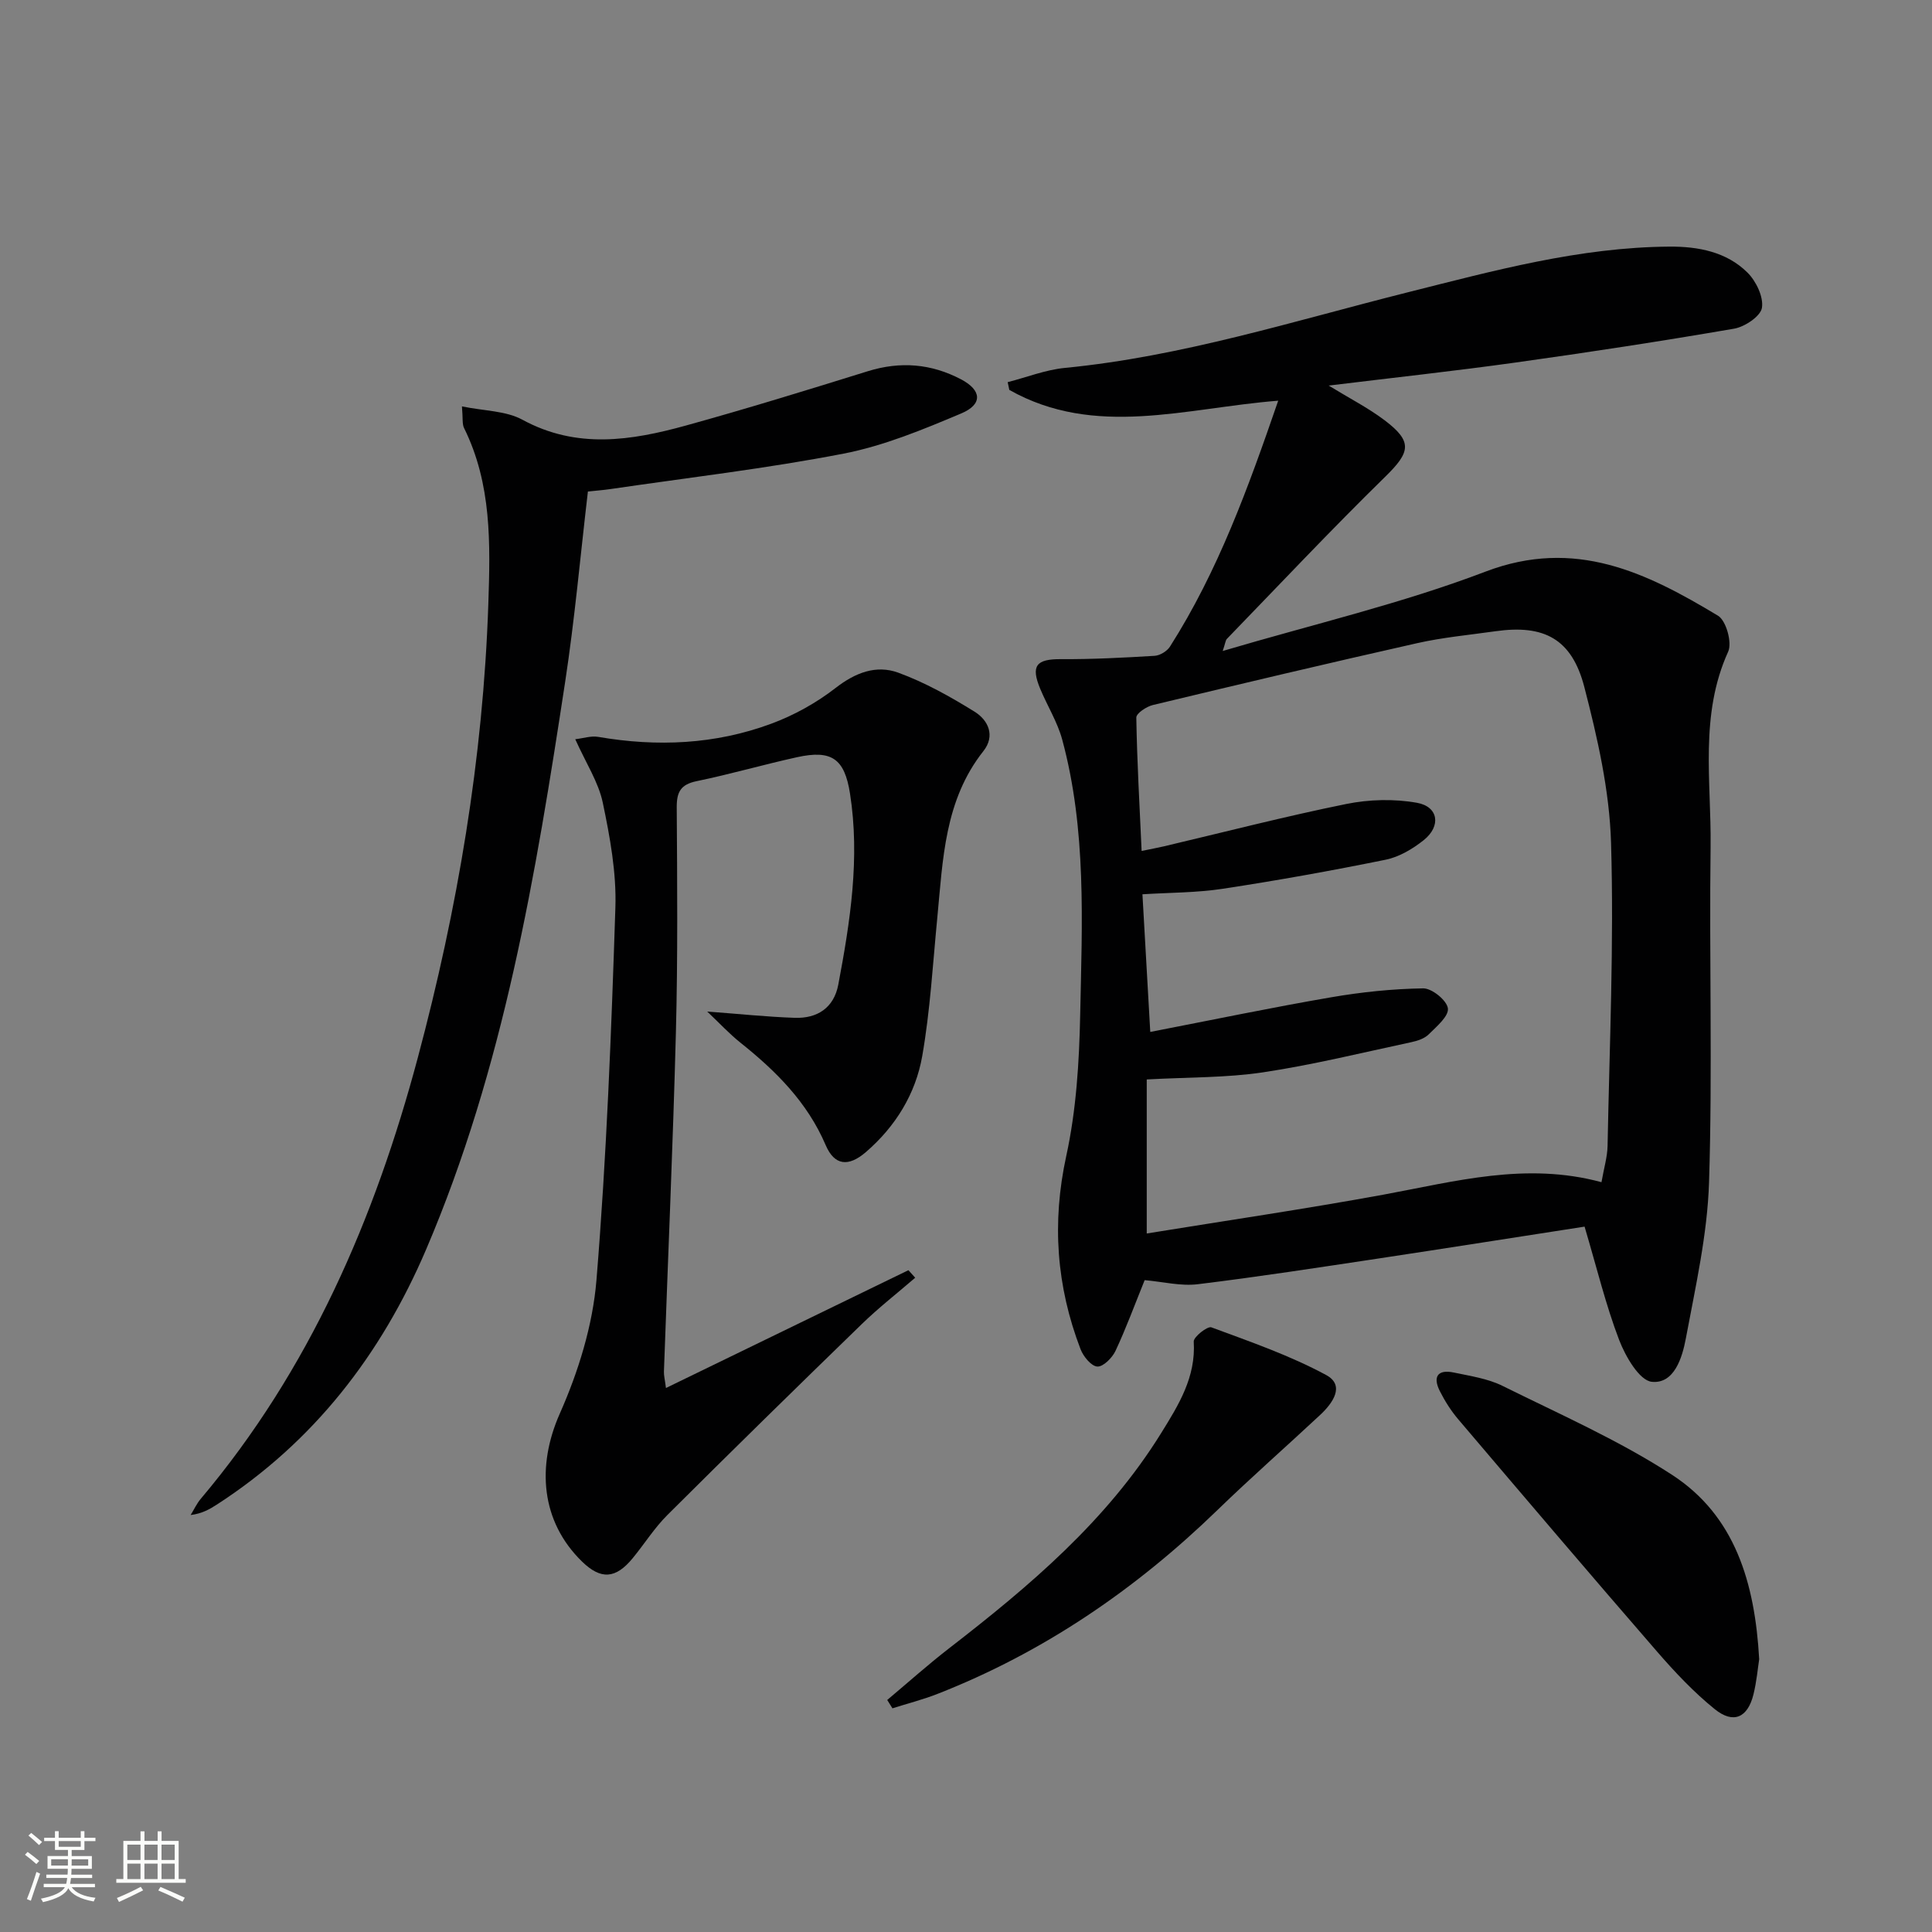
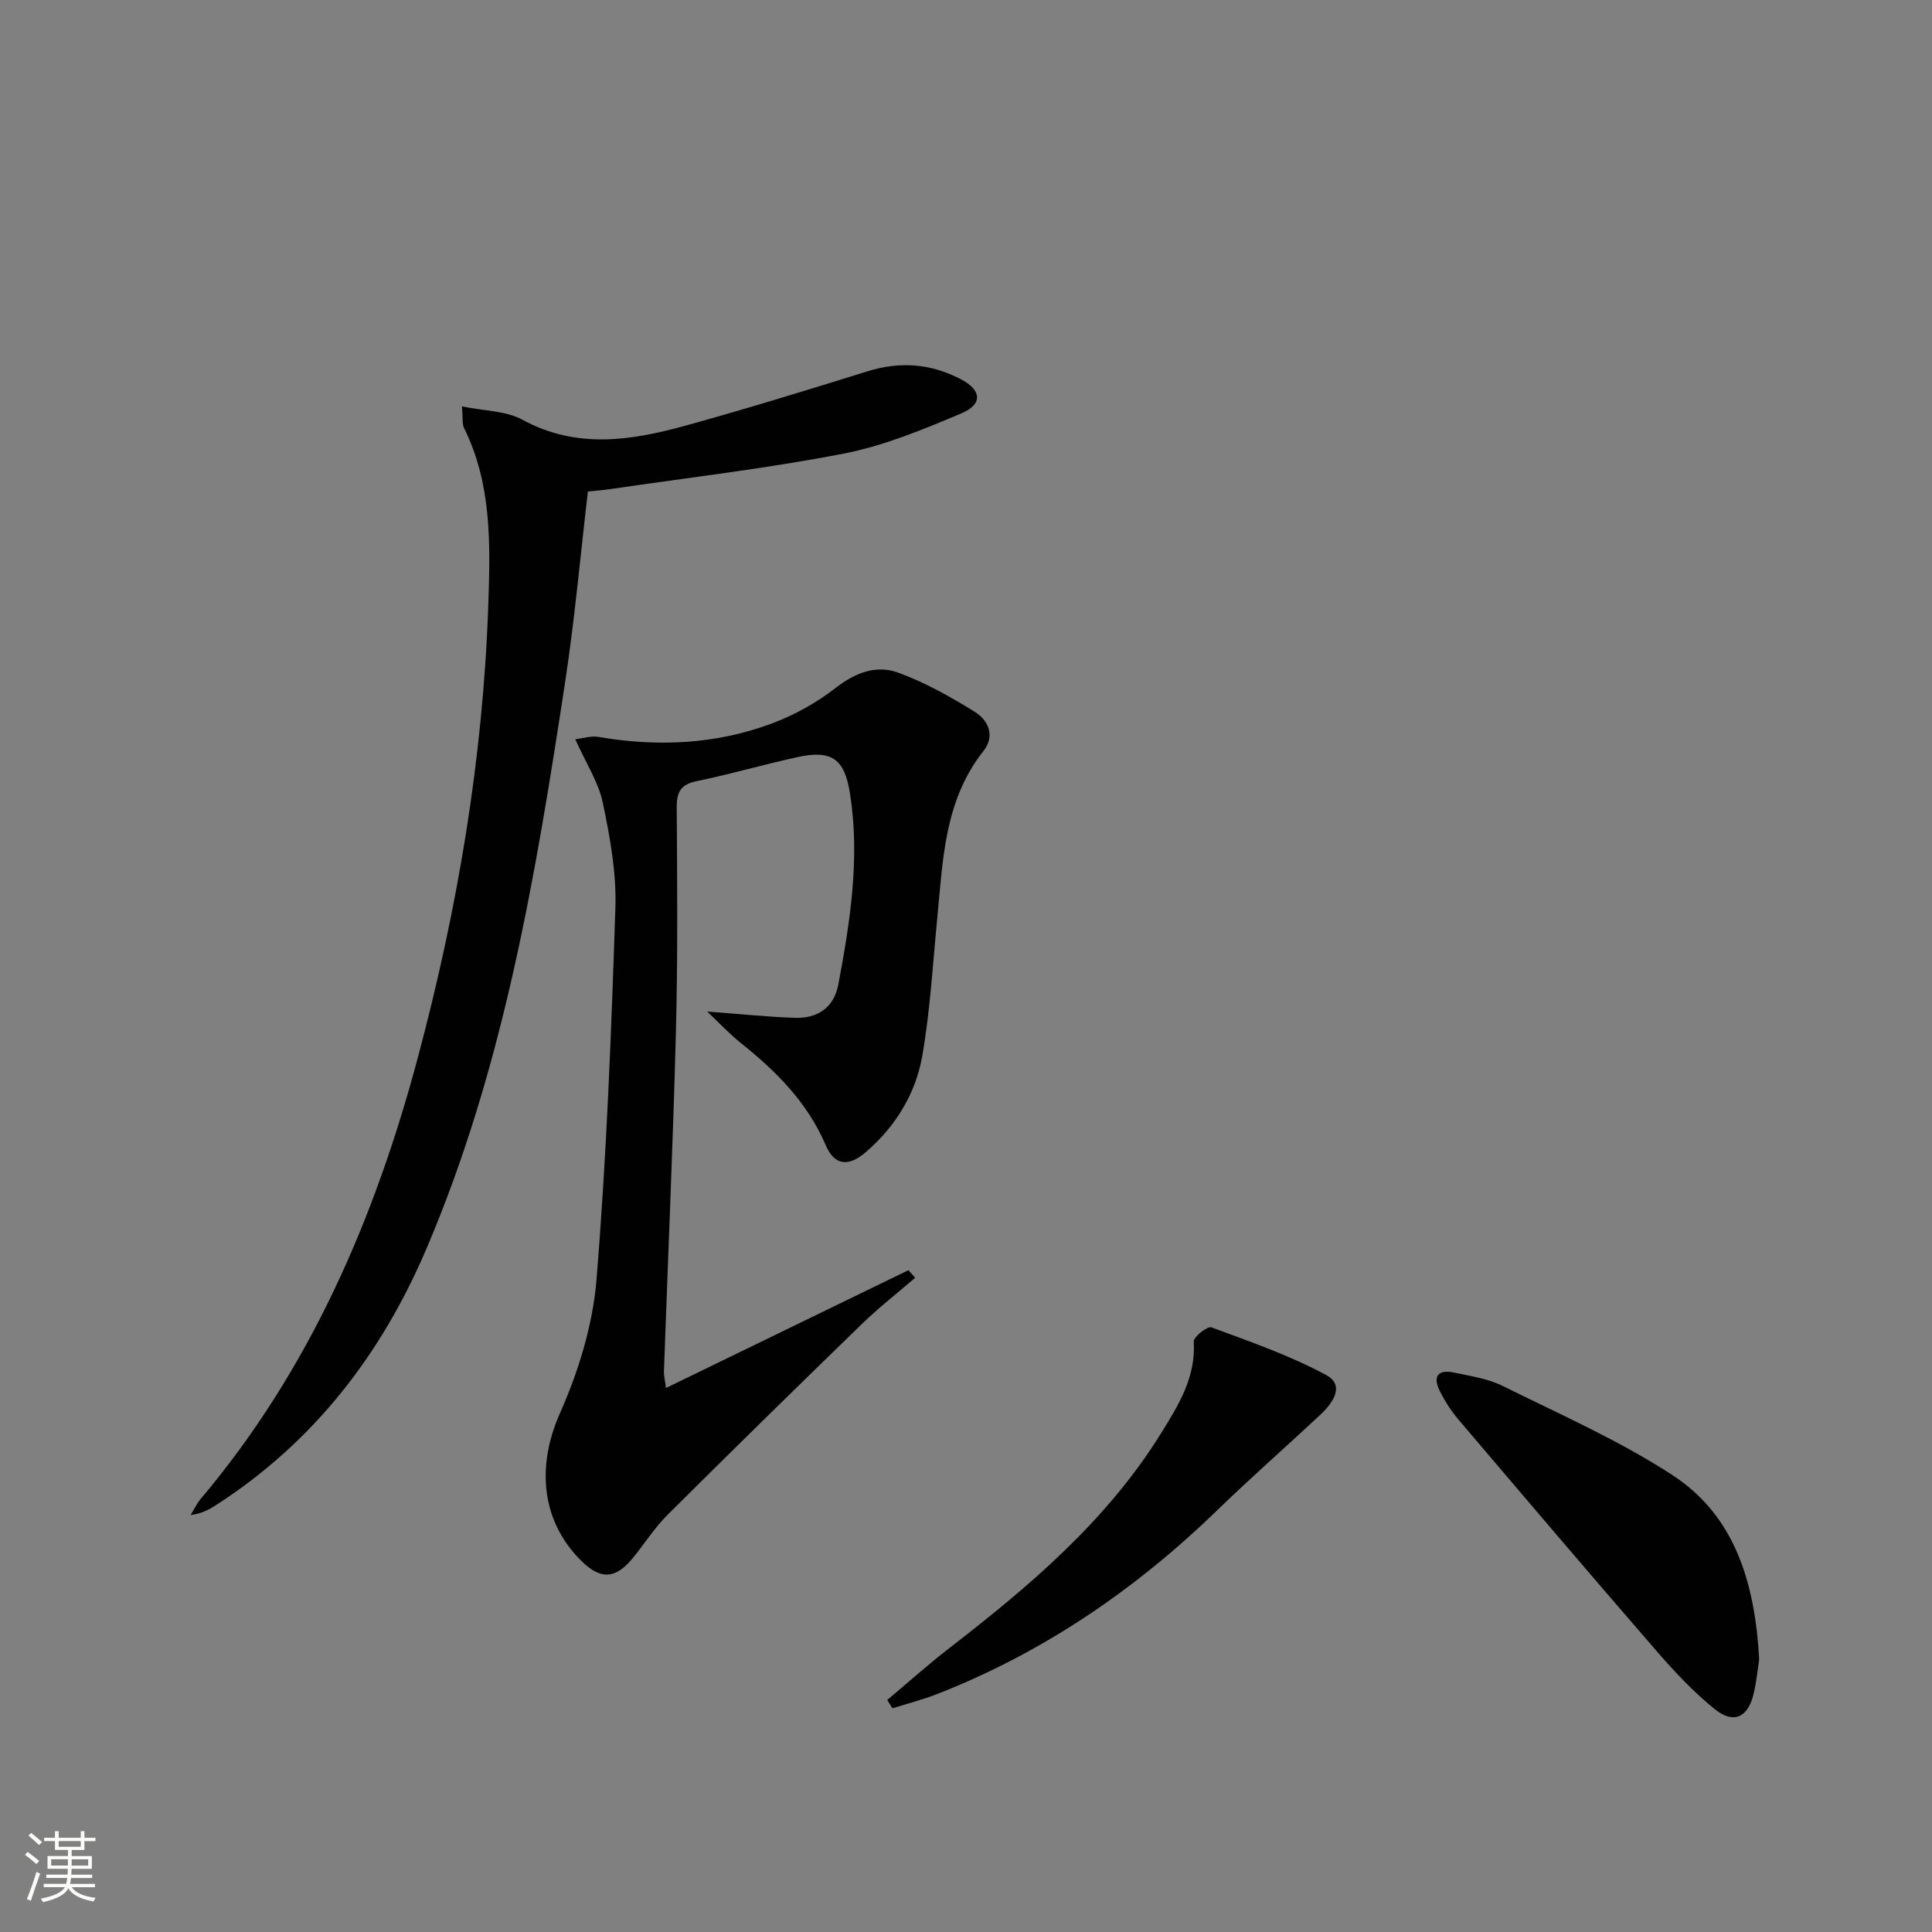
<svg xmlns="http://www.w3.org/2000/svg" enable-background="new 0 0 400 400" viewBox="0 0 400 400">
  <rect x="0" y="0" width="400" height="400" fill="#808080" stroke="none" />
  <path d="m5.17 384 .55-.58c.85.61 1.65 1.24 2.4 1.87l-.59.64c-.83-.73-1.62-1.38-2.36-1.93m1.22 9.53-.82-.34c.71-1.76 1.37-3.64 1.98-5.63.24.13.5.25.76.36-.6 1.67-1.24 3.54-1.92 5.61m-.5-13.5.57-.54c.56.44 1.31 1.06 2.26 1.87l-.64.64c-.68-.66-1.41-1.32-2.19-1.97m3.25.46h2.24v-1.36h.77v1.36h4.57v-1.36h.76v1.36h2.28v.69h-2.28v1.84h-2.64v1.26h4.18v2.64h-4.21c0 .45-.02.86-.05 1.21h4.32v.69h-4.38c-.04.34-.1.75-.19 1.22h5.15v.69h-4.82c.87 1.19 2.51 1.92 4.93 2.19-.17.31-.3.57-.37.76-2.77-.49-4.52-1.41-5.26-2.76-.56 1.26-2.3 2.23-5.24 2.9-.12-.24-.26-.48-.43-.72 2.73-.55 4.38-1.34 4.96-2.38h-4.38v-.69h4.65c.1-.38.17-.79.21-1.22h-4.32v-.69h4.4c.03-.34.05-.75.05-1.21h-4.2v-2.64h4.23v-1.26h-2.69v-1.84h-2.24zm1.46 4.46v1.29h3.45c.01-.4.02-.57.01-.53v-.32-.45h-3.46zm1.55-2.59h4.57v-1.19h-4.57zm6.11 2.59h-3.42v.77c-.01.19-.01.37-.02.53h3.44z" fill="#fbfcfa" />
-   <path d="m32.63 379.16h.82v1.98h3.54v7.89h1.46v.78h-14.37v-.78h1.46v-7.89h3.55v-1.98h.82v1.98h2.73v-1.98zm-3.49 11.48.5.73c-1.61.82-3.28 1.63-5 2.41-.13-.27-.28-.55-.44-.82 1.75-.72 3.4-1.49 4.94-2.32m-2.78-5.55h2.73v-3.18h-2.73zm0 3.95h2.73v-3.2h-2.73zm3.54-3.95h2.73v-3.18h-2.73zm0 3.95h2.73v-3.2h-2.73zm7.89 4.68c-1.84-.92-3.51-1.7-5.02-2.32l.45-.73c1.89.8 3.57 1.55 5.04 2.23zm-1.62-11.81h-2.73v3.18h2.73zm-2.73 7.13h2.73v-3.2h-2.73z" fill="#fbfcfa" />
  <g fill="#010102">
-     <path d="m236.99 265.04c-2.12 5.24-3.88 10.05-6.05 14.67-.68 1.43-2.55 3.3-3.75 3.22-1.26-.08-2.89-2.08-3.47-3.58-4.99-13.02-5.98-26.19-2.96-40.03 2.07-9.49 2.68-19.42 2.88-29.18.39-19.1 1.35-38.31-3.73-57.05-.99-3.63-3.08-6.96-4.54-10.47-2-4.8-.82-6.18 4.27-6.15 6.47.04 12.96-.3 19.42-.69 1.11-.07 2.55-.95 3.16-1.89 9.97-15.65 16.21-32.9 22.42-50.93-19.19 1.51-37.88 7.79-55.67-2.23-.11-.54-.23-1.07-.34-1.61 3.95-1.01 7.84-2.56 11.85-2.95 24.28-2.36 47.42-9.73 70.9-15.63 17.86-4.49 35.67-9.36 54.27-9.48 5.91-.04 11.8 1.06 16.15 5.38 1.78 1.77 3.35 5.03 2.99 7.29-.28 1.75-3.55 3.94-5.77 4.32-15.04 2.59-30.13 4.9-45.25 7.01-12.61 1.76-25.27 3.13-38.68 4.77 4.36 2.67 8.18 4.62 11.55 7.16 5.89 4.45 5.38 6.6.15 11.72-11.18 10.94-21.9 22.34-32.78 33.57-.29.3-.31.87-.86 2.5 18.67-5.53 36.99-9.79 54.4-16.43 18.55-7.07 33.33.2 48.15 9.13 1.68 1.01 2.95 5.57 2.1 7.44-5.97 13.13-3.47 26.9-3.64 40.4-.3 23.15.41 46.31-.32 69.44-.34 10.84-2.81 21.65-4.81 32.38-.74 3.96-2.41 9.41-7.03 8.95-2.58-.26-5.47-5.26-6.78-8.68-2.76-7.22-4.58-14.79-7.15-23.45-14.22 2.2-28.44 4.45-42.67 6.6-12.45 1.87-24.89 3.8-37.38 5.32-3.54.44-7.25-.51-11.03-.84zm94.58-20.28c.51-2.93 1.21-5.21 1.26-7.49.4-20.93 1.34-41.88.72-62.78-.32-10.81-2.8-21.7-5.53-32.24-2.59-10.01-8.36-12.98-18.39-11.56-5.42.77-10.9 1.27-16.22 2.47-18.28 4.11-36.51 8.43-54.73 12.81-1.33.32-3.44 1.73-3.42 2.6.15 9.06.67 18.12 1.1 27.61 2.03-.42 3.3-.65 4.55-.94 12.59-2.97 25.13-6.21 37.8-8.78 4.73-.96 9.92-1.1 14.66-.25 4.45.79 5.03 4.82 1.41 7.72-2.28 1.82-5.08 3.49-7.88 4.06-11.19 2.28-22.44 4.3-33.73 6.02-5.46.83-11.06.79-16.64 1.14.55 9.68 1.05 18.57 1.62 28.5 13.01-2.52 25.16-5.06 37.38-7.16 6.3-1.09 12.73-1.76 19.12-1.86 1.81-.03 4.91 2.49 5.12 4.14.21 1.63-2.35 3.77-3.98 5.39-.88.87-2.32 1.34-3.59 1.61-10.2 2.18-20.36 4.69-30.67 6.24-7.64 1.15-15.47 1-24.11 1.48v31.89c16.26-2.64 32.66-5.05 48.96-8.03 14.87-2.74 29.56-6.83 45.19-2.59z" />
    <path d="m137.88 287.37c17.22-8.36 33.71-16.38 50.2-24.39.47.52.94 1.04 1.4 1.56-3.69 3.19-7.56 6.2-11.05 9.59-13.5 13.1-26.93 26.26-40.25 39.53-2.69 2.68-4.76 5.99-7.19 8.95-3.53 4.3-6.59 4.48-10.47.71-8.57-8.34-9.43-19.8-4.62-30.65 3.84-8.67 6.82-18.25 7.59-27.64 2.1-25.66 3.08-51.42 3.92-77.16.23-7.2-1.12-14.57-2.61-21.68-.89-4.25-3.46-8.15-5.7-13.14 1.69-.2 3.28-.74 4.74-.49 12.19 2.1 24.23 1.58 35.83-2.72 4.74-1.75 9.37-4.33 13.35-7.42 4.07-3.16 8.39-4.81 12.93-3.16 5.53 2.02 10.8 4.97 15.83 8.09 2.81 1.74 4.34 4.97 1.82 8.16-8.06 10.18-8.38 22.42-9.54 34.47-.93 9.57-1.47 19.22-3.12 28.66-1.37 7.83-5.53 14.59-11.66 19.88-3.64 3.14-6.52 2.79-8.33-1.43-3.8-8.89-10.31-15.36-17.67-21.23-2.29-1.83-4.3-4.01-6.86-6.43 6.58.49 12.34 1.1 18.12 1.3 4.69.16 8.11-2.08 9.02-6.87 2.47-13.08 4.52-26.22 2.42-39.59-1.13-7.18-3.78-9.08-10.96-7.5-6.95 1.53-13.81 3.52-20.78 4.96-3.31.68-4.15 2.23-4.13 5.44.1 15.5.23 31-.17 46.49-.61 23.44-1.65 46.87-2.48 70.3-.03.82.19 1.62.42 3.41z" />
    <path d="m121.72 101.76c-1.57 13.37-2.73 26.42-4.7 39.35-6.1 40.05-12.73 80.01-28.81 117.61-9.32 21.78-23.27 39.83-43.35 52.81-1.5.97-3.07 1.85-5.39 2.14.69-1.12 1.25-2.35 2.09-3.35 22.56-26.74 36.04-57.99 44.96-91.4 8.21-30.72 13.5-61.91 14.58-93.78.42-12.56.73-24.91-5.03-36.54-.4-.82-.21-1.93-.43-4.46 4.6.95 9.08.89 12.52 2.76 11.24 6.12 22.53 4.33 33.86 1.2 12.62-3.49 25.14-7.35 37.64-11.24 6.75-2.1 13.14-1.57 19.32 1.68 4.26 2.24 4.54 5.16.03 7.06-7.9 3.33-16.01 6.7-24.37 8.32-15.92 3.09-32.08 4.96-48.14 7.32-1.62.24-3.25.36-4.78.52z" />
    <path d="m364.22 343.52c-.28 1.79-.52 4.61-1.19 7.31-1.19 4.8-4.14 6.15-8 3.04-4.35-3.51-8.26-7.67-11.94-11.91-13.83-15.94-27.5-32.02-41.17-48.1-1.49-1.75-2.76-3.76-3.8-5.81-1.51-2.96-.52-4.6 2.89-3.88 3.4.72 6.99 1.24 10.05 2.75 11.86 5.88 24.09 11.26 35.14 18.44 12.97 8.44 17.13 22.22 18.02 38.16z" />
    <path d="m183.69 351.96c4.26-3.57 8.41-7.29 12.8-10.69 16.66-12.88 32.66-26.4 43.92-44.57 3.59-5.79 7.21-11.58 6.74-18.94-.06-.96 2.85-3.25 3.65-2.95 8.05 2.98 16.24 5.81 23.76 9.87 3.99 2.15 1.37 5.84-1.23 8.26-7.06 6.59-14.32 12.96-21.25 19.68-16.92 16.41-35.99 29.47-58 38.09-3.03 1.19-6.21 1.99-9.31 2.98-.36-.58-.72-1.16-1.08-1.73z" />
  </g>
</svg>